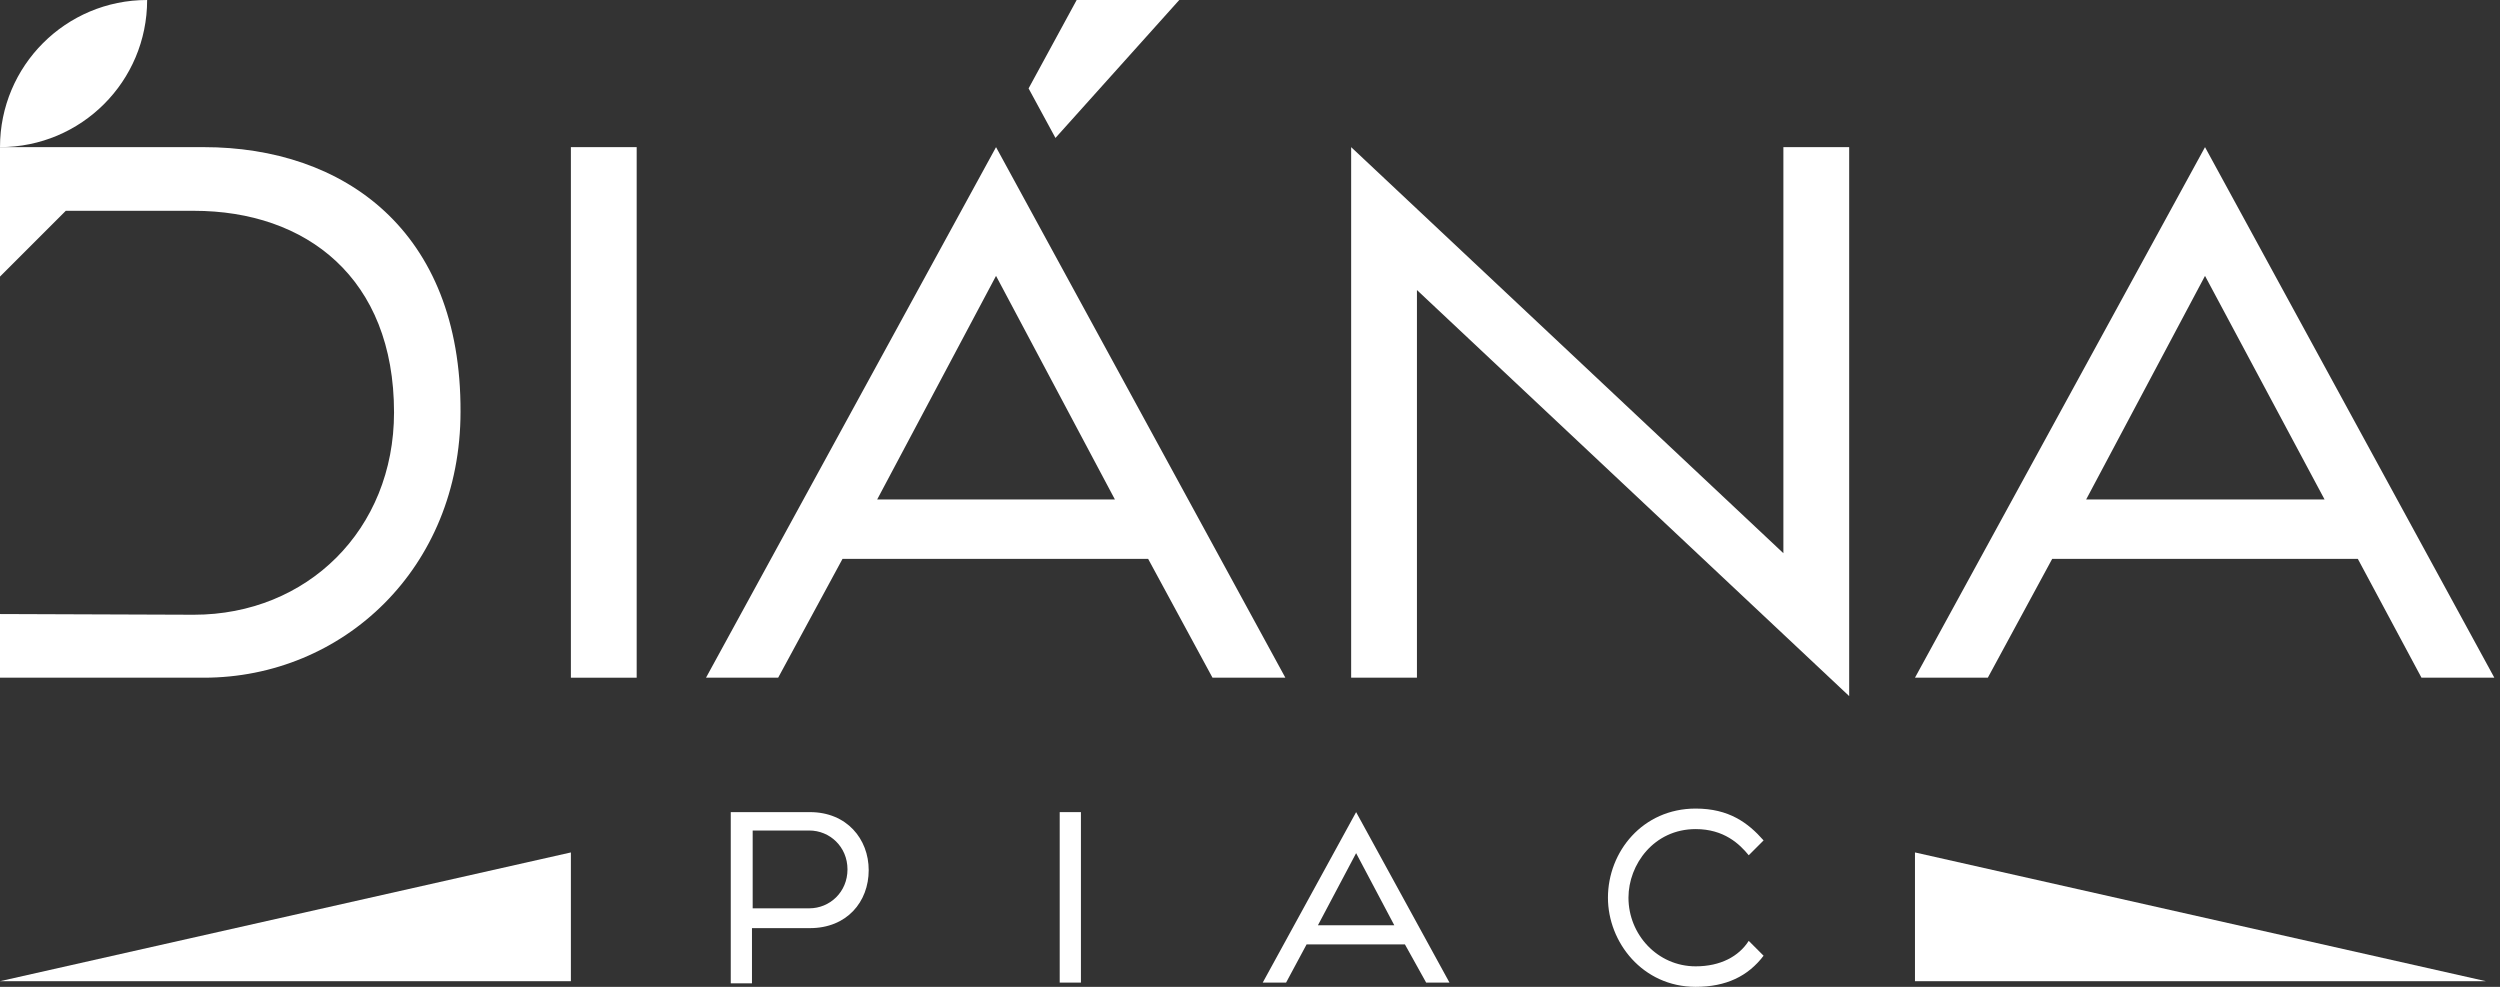
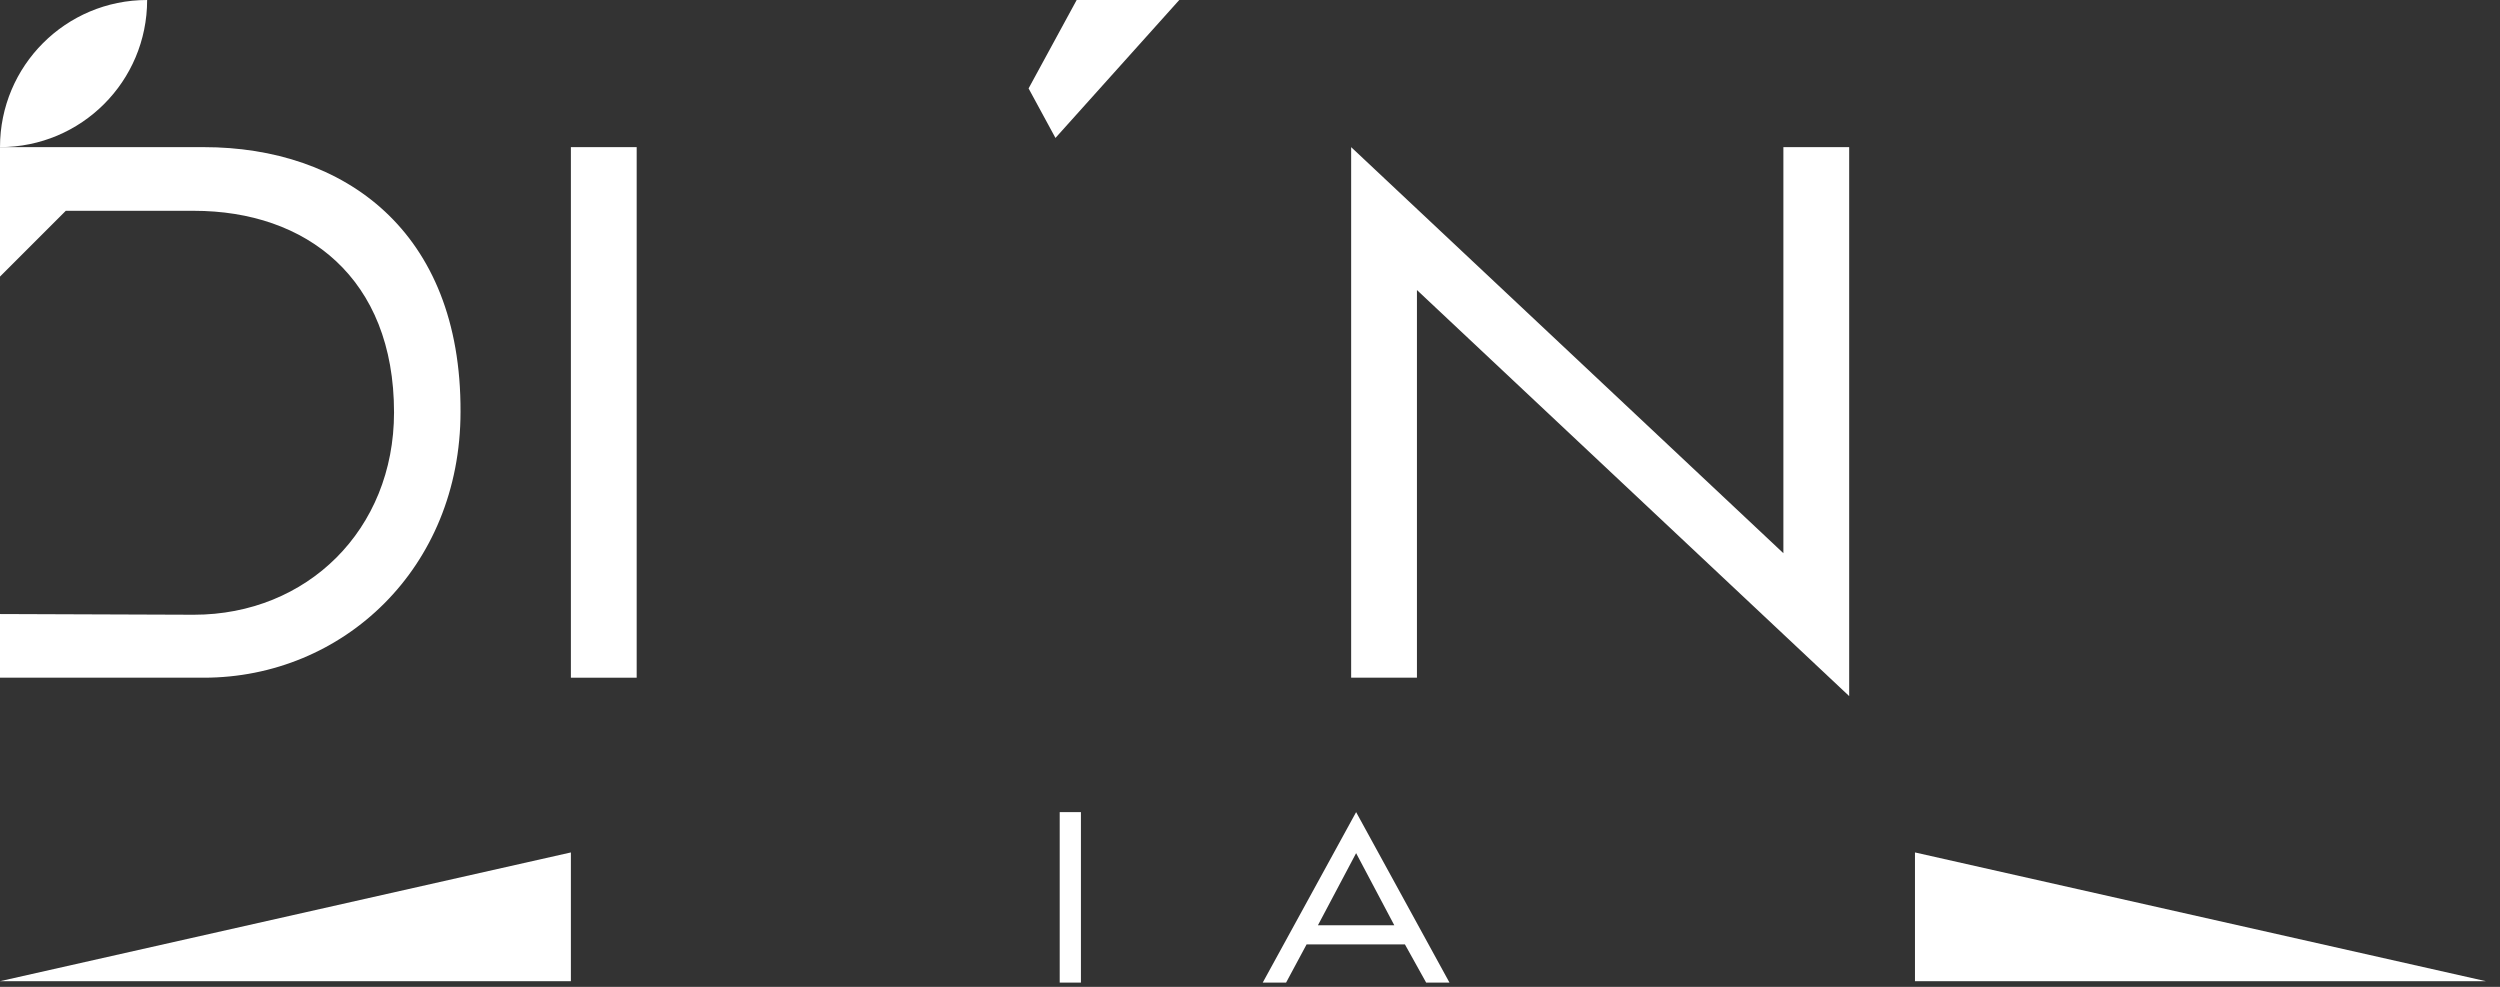
<svg xmlns="http://www.w3.org/2000/svg" width="152" height="60" viewBox="0 0 152 60" fill="none">
  <rect x="0" y="0" width="152" height="60" fill="#333333" stroke="none" />
  <g clip-path="url(#clip0_1_14961)">
    <path d="M0 8.946C4.946 8.946 8.946 4.946 8.946 0C4 0 0 4 0 8.946Z" fill="white" />
    <path d="M38.71 8.946H34.71V41.204H38.71V8.946Z" fill="white" />
-     <path d="M69.806 33.978H51.226L47.312 41.204H42.925L60.559 8.946L78.15 41.204H73.72L69.806 33.978ZM67.785 30.366L60.559 16.774L53.333 30.366H67.785Z" fill="white" />
    <path d="M86.15 17.634V41.204H82.15V8.946L108.43 33.635V8.946H112.43V42.323L86.15 17.634Z" fill="white" />
-     <path d="M143.355 33.978H124.774L120.86 41.204H116.43L134.065 8.946L151.656 41.204H147.226L143.355 33.978ZM141.333 30.366L134.065 16.774L126.839 30.366H141.333Z" fill="white" />
    <path d="M12.387 8.946H0V16.817C1.548 15.269 2.452 14.366 4 12.817H11.785C18.624 12.817 23.957 16.903 23.957 25.075C23.957 32.215 18.667 37.376 11.785 37.376L0 37.333V41.204H12.387C20.86 41.204 28 34.538 28 25.032C28.043 14.022 20.903 8.946 12.387 8.946Z" fill="white" />
-     <path d="M44.43 49.377H49.247C51.484 49.377 52.817 51.011 52.817 52.903C52.817 54.839 51.484 56.43 49.247 56.43H45.72V59.785H44.43V49.377ZM49.204 55.226C50.452 55.226 51.527 54.237 51.527 52.86C51.527 51.484 50.452 50.495 49.204 50.495H45.763V55.226H49.204Z" fill="white" />
    <path d="M65.72 49.377H64.43V59.742H65.72V49.377Z" fill="white" />
    <path d="M85.419 57.419H79.441L78.194 59.742H76.774L82.452 49.377L88.129 59.742H86.71L85.419 57.419ZM84.774 56.258L82.452 51.871L80.129 56.258H84.774Z" fill="white" />
-     <path d="M97.763 54.581C97.763 51.785 99.871 49.161 103.097 49.161C105.118 49.161 106.28 50.022 107.226 51.097L106.323 52C105.763 51.312 104.817 50.409 103.097 50.409C100.559 50.409 99.011 52.559 99.011 54.581C99.011 56.817 100.774 58.753 103.097 58.753C104.602 58.753 105.72 58.151 106.323 57.204L107.226 58.108C106.28 59.355 104.946 60 103.097 60C99.871 60 97.763 57.29 97.763 54.581Z" fill="white" />
-     <path d="M34.71 51.828V59.656H0L34.71 51.828Z" fill="white" />
+     <path d="M34.71 51.828V59.656H0Z" fill="white" />
    <path d="M116.43 51.828V59.656H151.14L116.43 51.828Z" fill="white" />
    <path d="M62.538 5.376L64.172 8.387L71.699 0H65.462L62.538 5.376Z" fill="white" />
  </g>
  <defs>
    <clipPath id="clip0_1_14961">
      <rect width="151.699" height="60" fill="white" />
    </clipPath>
  </defs>
</svg>